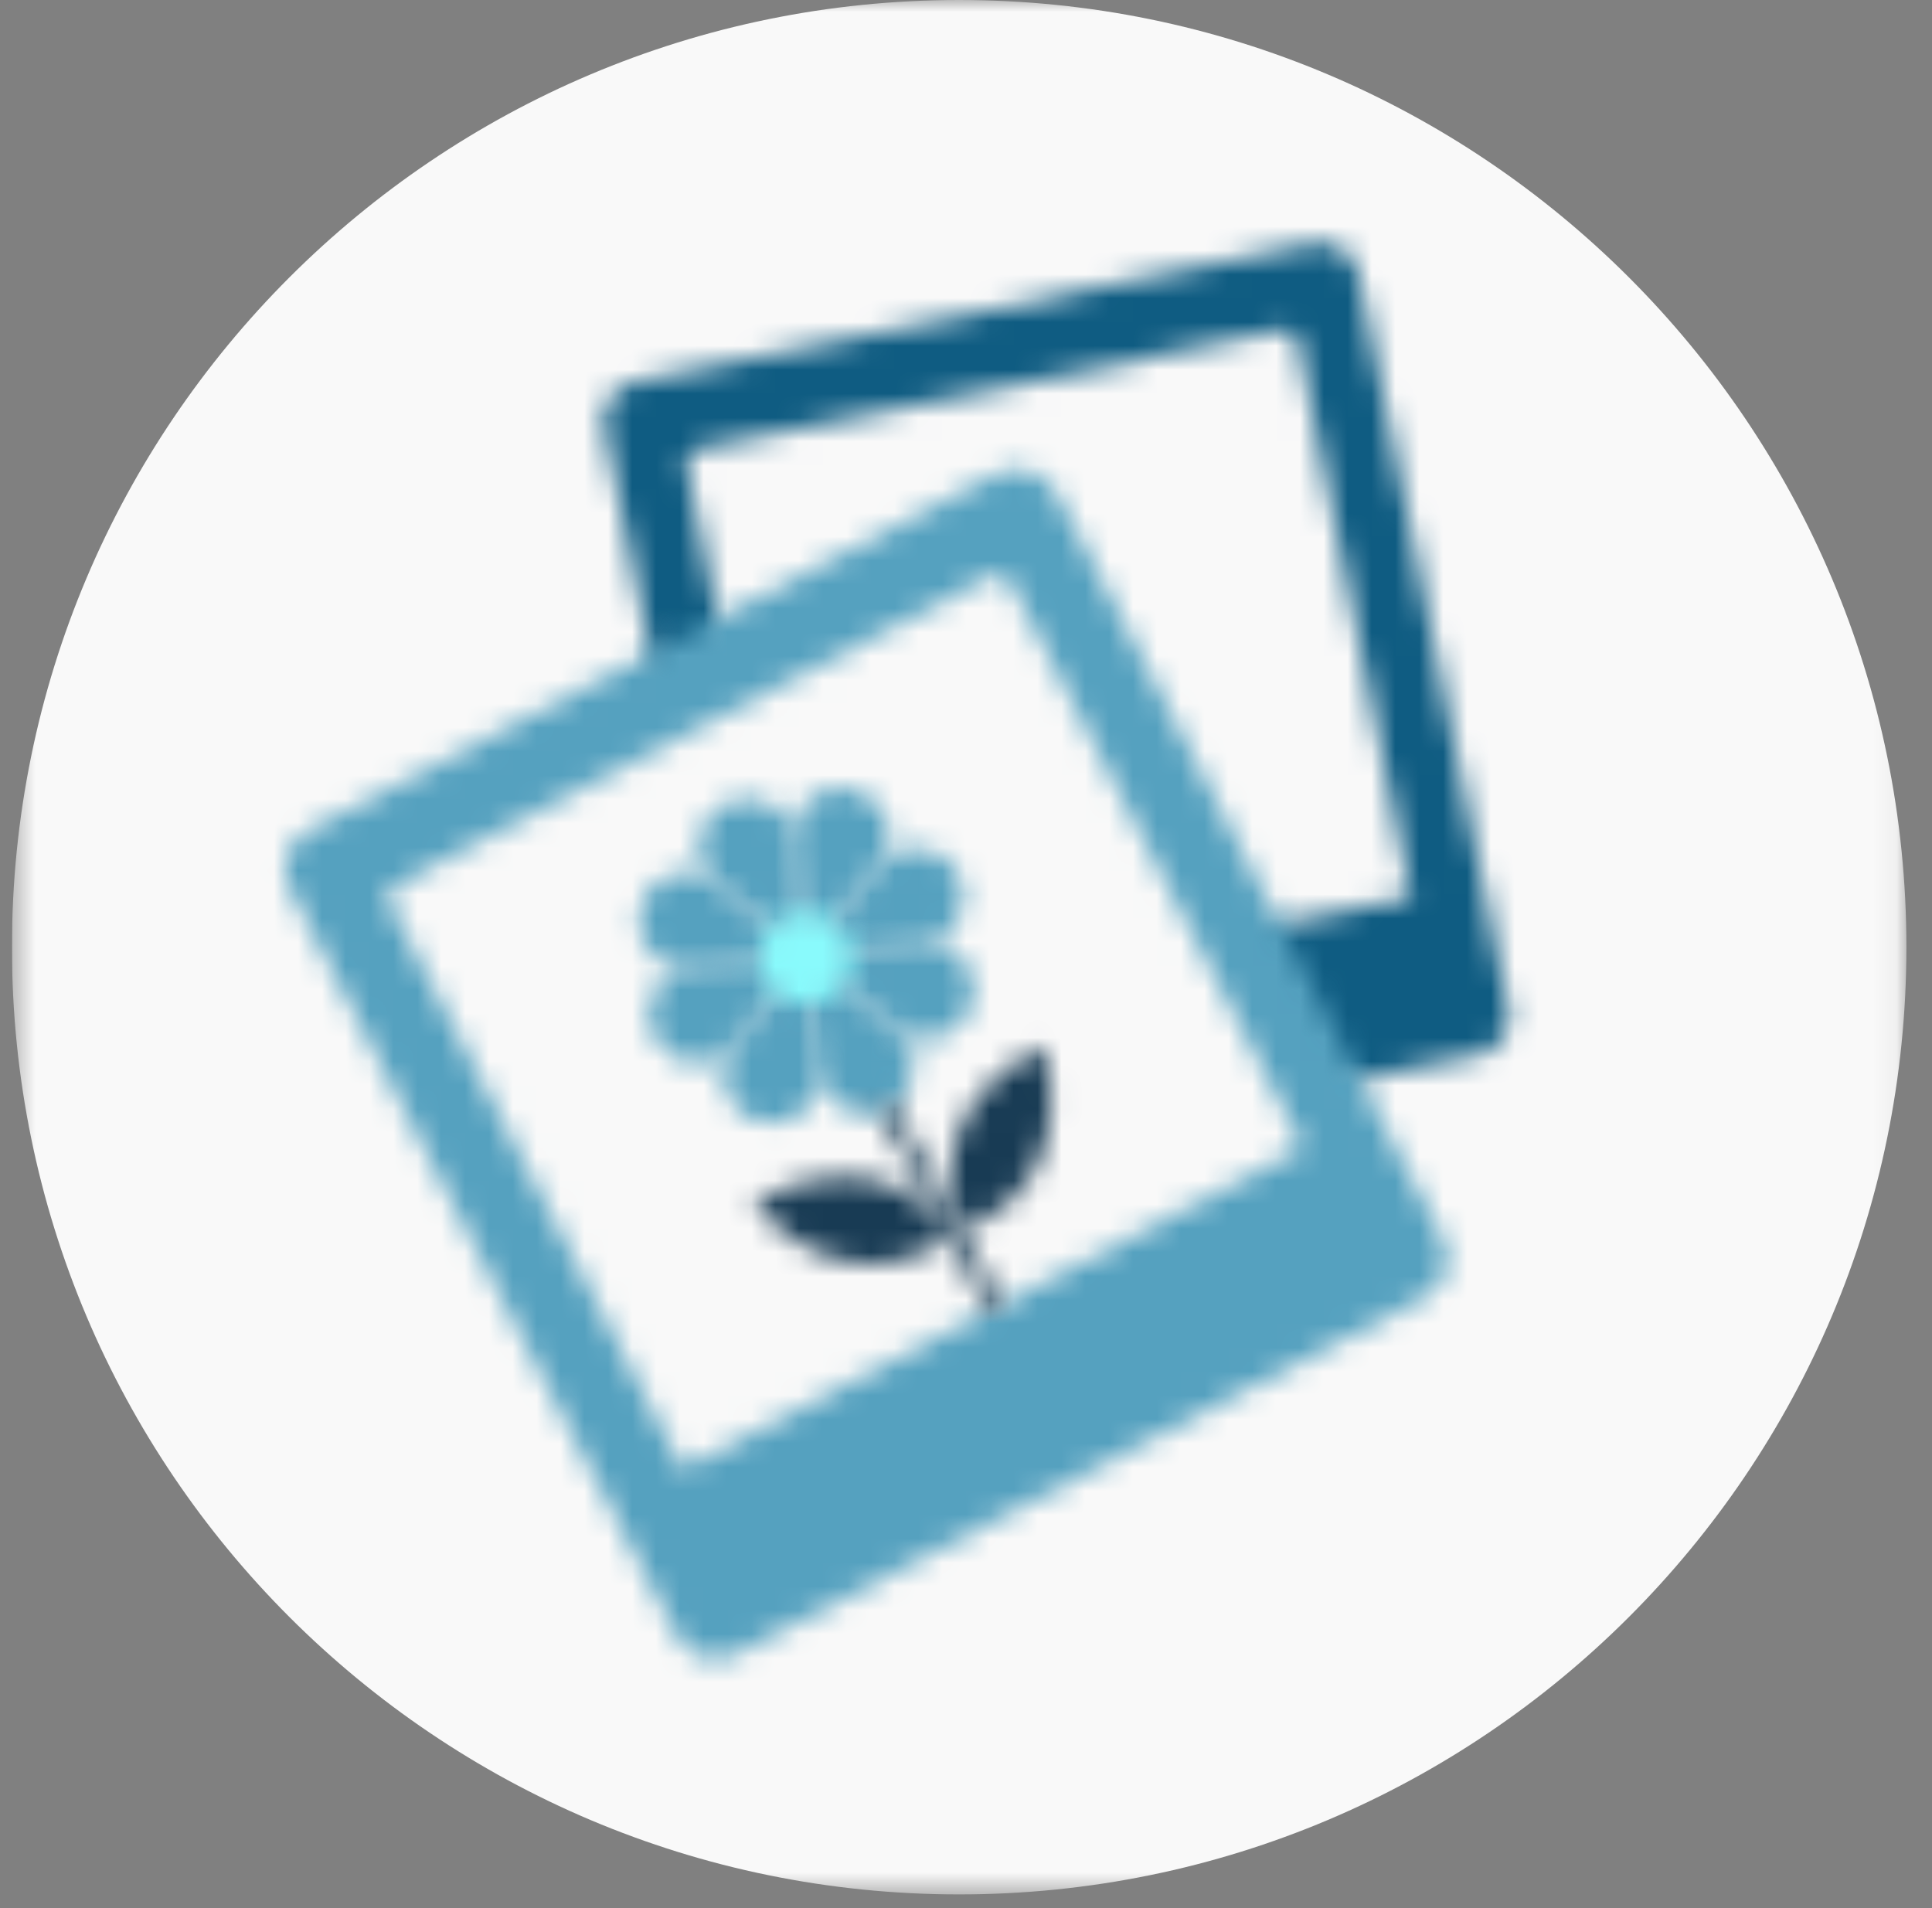
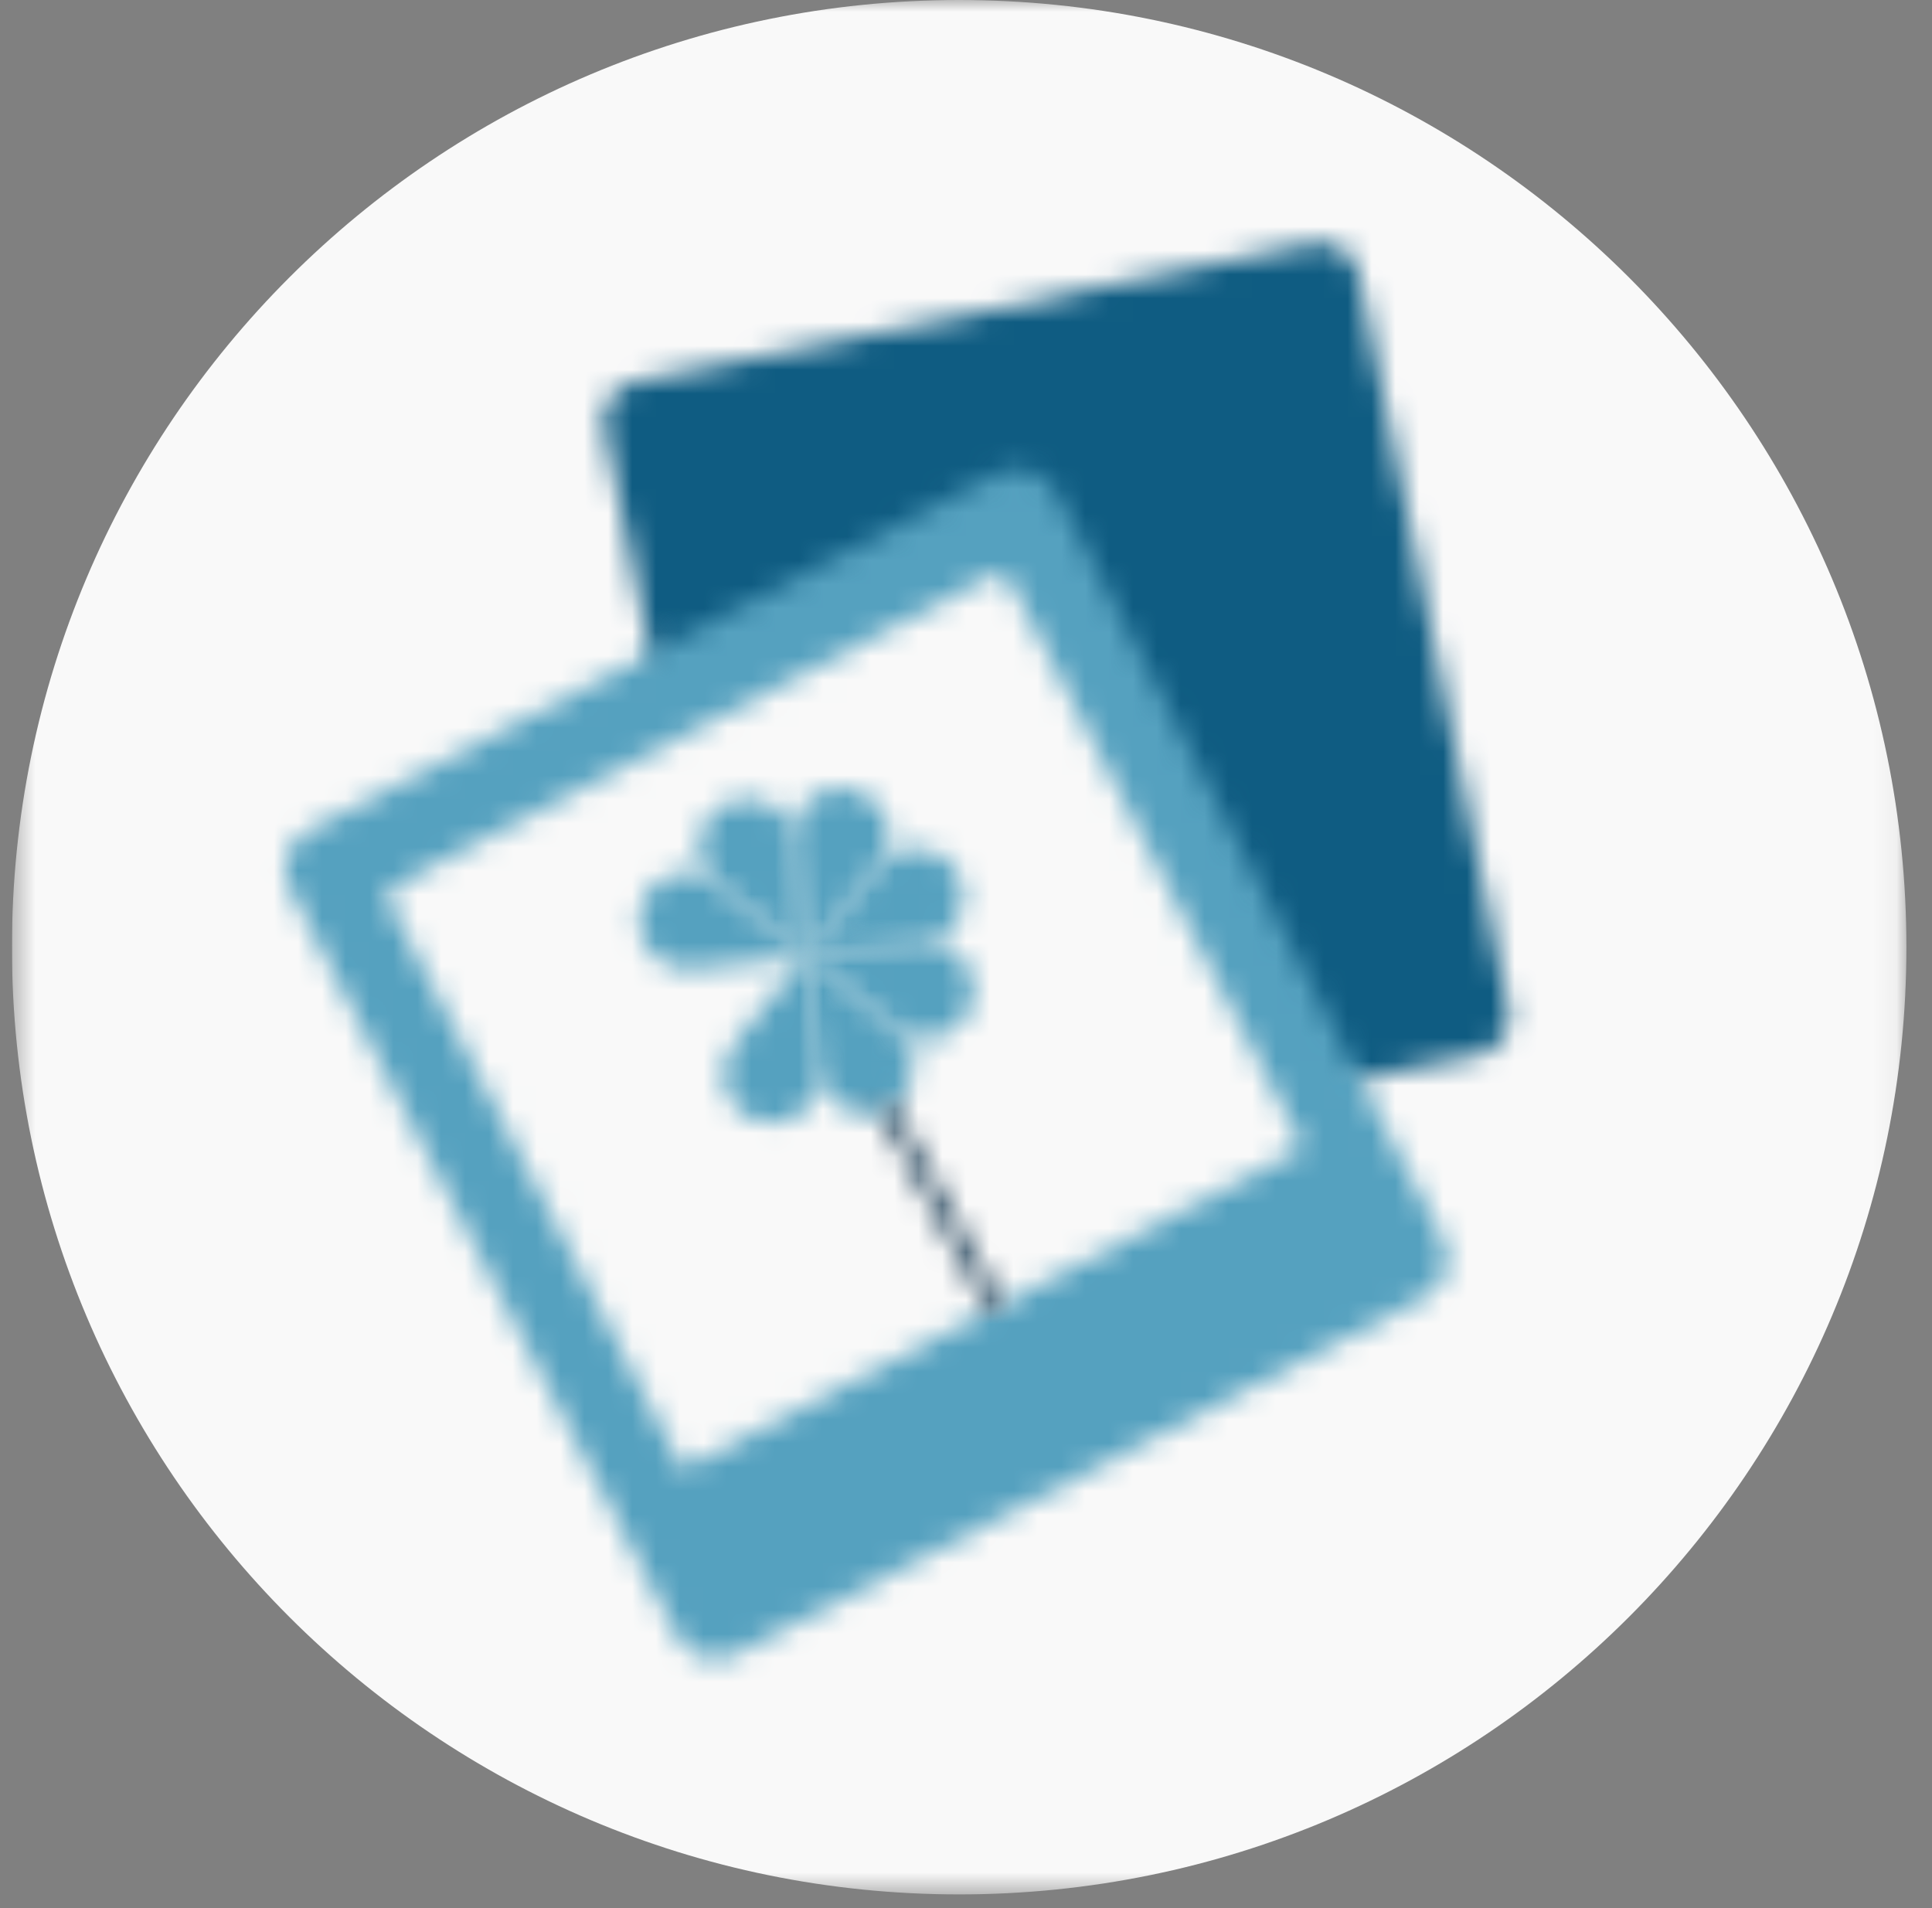
<svg xmlns="http://www.w3.org/2000/svg" width="81" height="80" viewBox="0 0 81 80" fill="none">
  <rect x="0" y="0" width="81" height="80" fill="#808080" stroke="none" />
  <g clip-path="url(#clip0_1552_25947)">
    <g clip-path="url(#clip1_1552_25947)">
      <mask id="mask0_1552_25947" style="mask-type:alpha" maskUnits="userSpaceOnUse" x="0" y="0" width="80" height="80">
        <path d="M0.5 0H79.926V79.426H0.5V0Z" fill="white" />
      </mask>
      <g mask="url(#mask0_1552_25947)">
        <path fill-rule="evenodd" clip-rule="evenodd" d="M79.927 39.713C79.927 17.78 62.146 0 40.213 0C18.281 0 0.5 17.78 0.5 39.713C0.5 61.646 18.281 79.426 40.213 79.426C62.146 79.426 79.927 61.646 79.927 39.713Z" fill="#F9F9F9" />
      </g>
      <mask id="mask1_1552_25947" style="mask-type:alpha" maskUnits="userSpaceOnUse" x="25" y="10" width="39" height="41">
        <path d="M55.324 10.188C55.229 10.19 55.133 10.201 55.036 10.22L26.609 16.013C25.731 16.192 25.158 17.057 25.338 17.935L31.617 48.75C31.796 49.628 32.661 50.199 33.539 50.02L61.967 44.227C62.727 44.071 63.258 43.403 63.271 42.656V42.603C63.269 42.505 63.259 42.405 63.238 42.306L56.958 11.491C56.804 10.734 56.141 10.205 55.4 10.188H55.324Z" fill="white" />
      </mask>
      <g mask="url(#mask1_1552_25947)">
        <path fill-rule="evenodd" clip-rule="evenodd" d="M21.203 54.153H67.371V6.086H21.203V54.153Z" fill="#0F5C82" />
      </g>
      <mask id="mask2_1552_25947" style="mask-type:alpha" maskUnits="userSpaceOnUse" x="28" y="13" width="32" height="30">
        <path d="M53.739 13.835L29.216 18.833C28.914 18.895 28.715 19.194 28.777 19.497L33.532 42.827C33.532 42.827 59.166 37.639 59.158 37.604L54.403 14.274C54.349 14.009 54.113 13.824 53.852 13.824C53.815 13.824 53.777 13.828 53.739 13.835Z" fill="white" />
      </mask>
      <g mask="url(#mask2_1552_25947)">
-         <path fill-rule="evenodd" clip-rule="evenodd" d="M24.666 46.927H63.259V9.723H24.666V46.927Z" fill="#F9F9F9" />
-       </g>
+         </g>
      <mask id="mask3_1552_25947" style="mask-type:alpha" maskUnits="userSpaceOnUse" x="11" y="19" width="50" height="51">
        <path d="M41.813 19.864L12.942 34.824C12.05 35.286 11.699 36.393 12.161 37.285L28.376 68.579C28.838 69.472 29.946 69.822 30.837 69.361L59.708 54.4C60.599 53.938 60.951 52.831 60.49 51.94L44.273 20.645C43.949 20.02 43.308 19.66 42.646 19.66C42.364 19.66 42.078 19.726 41.813 19.864Z" fill="white" />
      </mask>
      <g mask="url(#mask3_1552_25947)">
        <path fill-rule="evenodd" clip-rule="evenodd" d="M7.857 73.664H64.794V15.559H7.857V73.664Z" fill="#55A1BF" />
      </g>
      <mask id="mask4_1552_25947" style="mask-type:alpha" maskUnits="userSpaceOnUse" x="16" y="24" width="39" height="38">
        <path d="M41.524 24.16L16.617 37.065C16.309 37.225 16.188 37.608 16.348 37.915L28.626 61.608C28.626 61.608 54.669 48.157 54.65 48.123L42.373 24.43C42.261 24.214 42.039 24.09 41.812 24.09C41.714 24.09 41.616 24.113 41.524 24.16Z" fill="white" />
      </mask>
      <g mask="url(#mask4_1552_25947)">
        <path fill-rule="evenodd" clip-rule="evenodd" d="M12.178 65.708H58.752V19.988H12.178V65.708Z" fill="#F9F9F9" />
      </g>
      <mask id="mask5_1552_25947" style="mask-type:alpha" maskUnits="userSpaceOnUse" x="35" y="44" width="8" height="12">
        <path d="M35.711 44.441L41.45 55.033L42.026 54.722L36.286 44.129L35.711 44.441Z" fill="white" />
      </mask>
      <g mask="url(#mask5_1552_25947)">
        <path fill-rule="evenodd" clip-rule="evenodd" d="M31.609 59.133H46.126V40.027H31.609V59.133Z" fill="#183B54" />
      </g>
      <mask id="mask6_1552_25947" style="mask-type:alpha" maskUnits="userSpaceOnUse" x="29" y="33" width="5" height="8">
        <path d="M30.362 33.71C29.374 34.245 29.009 35.48 29.542 36.467C29.699 36.755 29.915 36.987 30.166 37.162L30.164 37.163L33.84 40.129L33.363 35.449L33.363 35.45C33.355 35.139 33.278 34.823 33.118 34.53C32.75 33.85 32.051 33.465 31.328 33.465C31.002 33.465 30.67 33.544 30.362 33.71Z" fill="white" />
      </mask>
      <g mask="url(#mask6_1552_25947)">
        <path fill-rule="evenodd" clip-rule="evenodd" d="M25.197 44.229H37.941V29.363H25.197V44.229Z" fill="#55A1BF" />
      </g>
      <mask id="mask7_1552_25947" style="mask-type:alpha" maskUnits="userSpaceOnUse" x="33" y="40" width="6" height="7">
        <path d="M34.248 44.703L34.25 44.702C34.259 45.008 34.338 45.315 34.492 45.603C35.027 46.591 36.262 46.956 37.249 46.422C38.236 45.886 38.603 44.653 38.069 43.666C37.909 43.372 37.687 43.134 37.429 42.958L37.431 42.957L33.772 40.004L34.248 44.703Z" fill="white" />
      </mask>
      <g mask="url(#mask7_1552_25947)">
        <path fill-rule="evenodd" clip-rule="evenodd" d="M29.67 50.768H42.414V35.902H29.67V50.768Z" fill="#55A1BF" />
      </g>
      <mask id="mask8_1552_25947" style="mask-type:alpha" maskUnits="userSpaceOnUse" x="33" y="35" width="8" height="6">
        <path d="M37.403 35.801C37.117 35.957 36.884 36.173 36.708 36.423L36.706 36.422L33.742 40.097L38.42 39.621L38.42 39.619C38.731 39.612 39.048 39.535 39.34 39.376C40.328 38.842 40.695 37.607 40.16 36.62C39.792 35.94 39.092 35.555 38.369 35.555C38.043 35.555 37.711 35.633 37.403 35.801Z" fill="white" />
      </mask>
      <g mask="url(#mask8_1552_25947)">
        <path fill-rule="evenodd" clip-rule="evenodd" d="M29.641 44.197H44.505V31.453H29.641V44.197Z" fill="#55A1BF" />
      </g>
      <mask id="mask9_1552_25947" style="mask-type:alpha" maskUnits="userSpaceOnUse" x="27" y="40" width="7" height="5">
-         <path d="M29.168 40.507L29.17 40.508C28.864 40.519 28.557 40.596 28.269 40.752C27.281 41.287 26.914 42.521 27.449 43.509C27.984 44.496 29.219 44.863 30.205 44.327C30.499 44.168 30.736 43.946 30.912 43.689L30.913 43.69L33.868 40.031L29.168 40.507Z" fill="white" />
-       </mask>
+         </mask>
      <g mask="url(#mask9_1552_25947)">
        <path fill-rule="evenodd" clip-rule="evenodd" d="M23.104 48.673H37.97V35.93H23.104V48.673Z" fill="#55A1BF" />
      </g>
      <mask id="mask10_1552_25947" style="mask-type:alpha" maskUnits="userSpaceOnUse" x="33" y="33" width="5" height="8">
        <path d="M33.307 34.508C33.215 34.822 33.205 35.14 33.261 35.44H33.259L33.785 40.134L36.737 36.472L36.735 36.472C36.951 36.245 37.117 35.966 37.211 35.646C37.525 34.568 36.906 33.439 35.828 33.124C35.638 33.069 35.446 33.043 35.258 33.043C34.378 33.043 33.567 33.62 33.307 34.508Z" fill="white" />
      </mask>
      <g mask="url(#mask10_1552_25947)">
        <path fill-rule="evenodd" clip-rule="evenodd" d="M29.127 44.233H41.394V28.941H29.127V44.233Z" fill="#55A1BF" />
      </g>
      <mask id="mask11_1552_25947" style="mask-type:alpha" maskUnits="userSpaceOnUse" x="30" y="39" width="5" height="9">
        <path d="M30.857 43.671H30.86C30.651 43.896 30.489 44.169 30.398 44.484C30.084 45.561 30.703 46.69 31.782 47.004C32.859 47.318 33.989 46.699 34.302 45.621C34.395 45.301 34.404 44.976 34.346 44.669L34.347 44.67L33.824 39.996L30.857 43.671Z" fill="white" />
      </mask>
      <g mask="url(#mask11_1552_25947)">
        <path fill-rule="evenodd" clip-rule="evenodd" d="M26.215 51.186H38.483V35.895H26.215V51.186Z" fill="#55A1BF" />
      </g>
      <mask id="mask12_1552_25947" style="mask-type:alpha" maskUnits="userSpaceOnUse" x="33" y="39" width="8" height="5">
        <path d="M38.429 39.522L38.431 39.519L33.736 40.046L37.397 43V42.998C37.624 43.211 37.903 43.378 38.223 43.472C39.301 43.787 40.431 43.167 40.744 42.089C41.059 41.013 40.44 39.882 39.361 39.567C39.173 39.513 38.984 39.488 38.799 39.488C38.674 39.488 38.55 39.499 38.429 39.522Z" fill="white" />
      </mask>
      <g mask="url(#mask12_1552_25947)">
        <path fill-rule="evenodd" clip-rule="evenodd" d="M29.635 47.654H44.926V35.387H29.635V47.654Z" fill="#55A1BF" />
      </g>
      <mask id="mask13_1552_25947" style="mask-type:alpha" maskUnits="userSpaceOnUse" x="26" y="36" width="8" height="5">
        <path d="M26.865 38.042C26.55 39.121 27.169 40.249 28.248 40.563C28.568 40.657 28.893 40.667 29.199 40.607V40.608L33.873 40.086L30.198 37.119V37.121C29.973 36.912 29.7 36.751 29.386 36.66C29.197 36.605 29.005 36.578 28.817 36.578C27.936 36.578 27.124 37.154 26.865 38.042Z" fill="white" />
      </mask>
      <g mask="url(#mask13_1552_25947)">
        <path fill-rule="evenodd" clip-rule="evenodd" d="M22.682 44.745H37.973V32.477H22.682V44.745Z" fill="#55A1BF" />
      </g>
      <mask id="mask14_1552_25947" style="mask-type:alpha" maskUnits="userSpaceOnUse" x="31" y="38" width="5" height="5">
        <path d="M32.855 38.463C31.919 38.972 31.569 40.144 32.077 41.081C32.585 42.019 33.757 42.368 34.696 41.86C35.633 41.353 35.982 40.179 35.473 39.241C35.123 38.596 34.458 38.23 33.773 38.23C33.462 38.23 33.147 38.306 32.855 38.463Z" fill="white" />
      </mask>
      <g mask="url(#mask14_1552_25947)">
-         <path fill-rule="evenodd" clip-rule="evenodd" d="M27.744 46.194H39.809V34.129H27.744V46.194Z" fill="#89FAFC" />
-       </g>
+         </g>
      <mask id="mask15_1552_25947" style="mask-type:alpha" maskUnits="userSpaceOnUse" x="39" y="43" width="6" height="9">
-         <path d="M40.238 51.56C40.238 51.56 45.326 50.304 43.801 43.871C43.801 43.871 38.317 46.133 40.238 51.56Z" fill="white" />
-       </mask>
+         </mask>
      <g mask="url(#mask15_1552_25947)">
        <path fill-rule="evenodd" clip-rule="evenodd" d="M35.728 55.66H48.186V39.77H35.728V55.66Z" fill="#183B54" />
      </g>
      <mask id="mask16_1552_25947" style="mask-type:alpha" maskUnits="userSpaceOnUse" x="31" y="49" width="9" height="5">
        <path d="M31.535 50.518C36.091 55.308 39.921 51.732 39.921 51.732C38.505 49.88 36.86 49.328 35.405 49.328C33.266 49.328 31.535 50.518 31.535 50.518Z" fill="white" />
      </mask>
      <g mask="url(#mask16_1552_25947)">
-         <path fill-rule="evenodd" clip-rule="evenodd" d="M27.434 57.114H44.021V45.227H27.434V57.114Z" fill="#183B54" />
+         <path fill-rule="evenodd" clip-rule="evenodd" d="M27.434 57.114H44.021V45.227V57.114Z" fill="#183B54" />
      </g>
    </g>
  </g>
  <defs>
    <clipPath id="clip0_1552_25947">
      <rect width="80" height="80" fill="white" transform="translate(0.5)" />
    </clipPath>
    <clipPath id="clip1_1552_25947">
      <rect width="80" height="80" fill="white" transform="translate(0.5)" />
    </clipPath>
  </defs>
</svg>